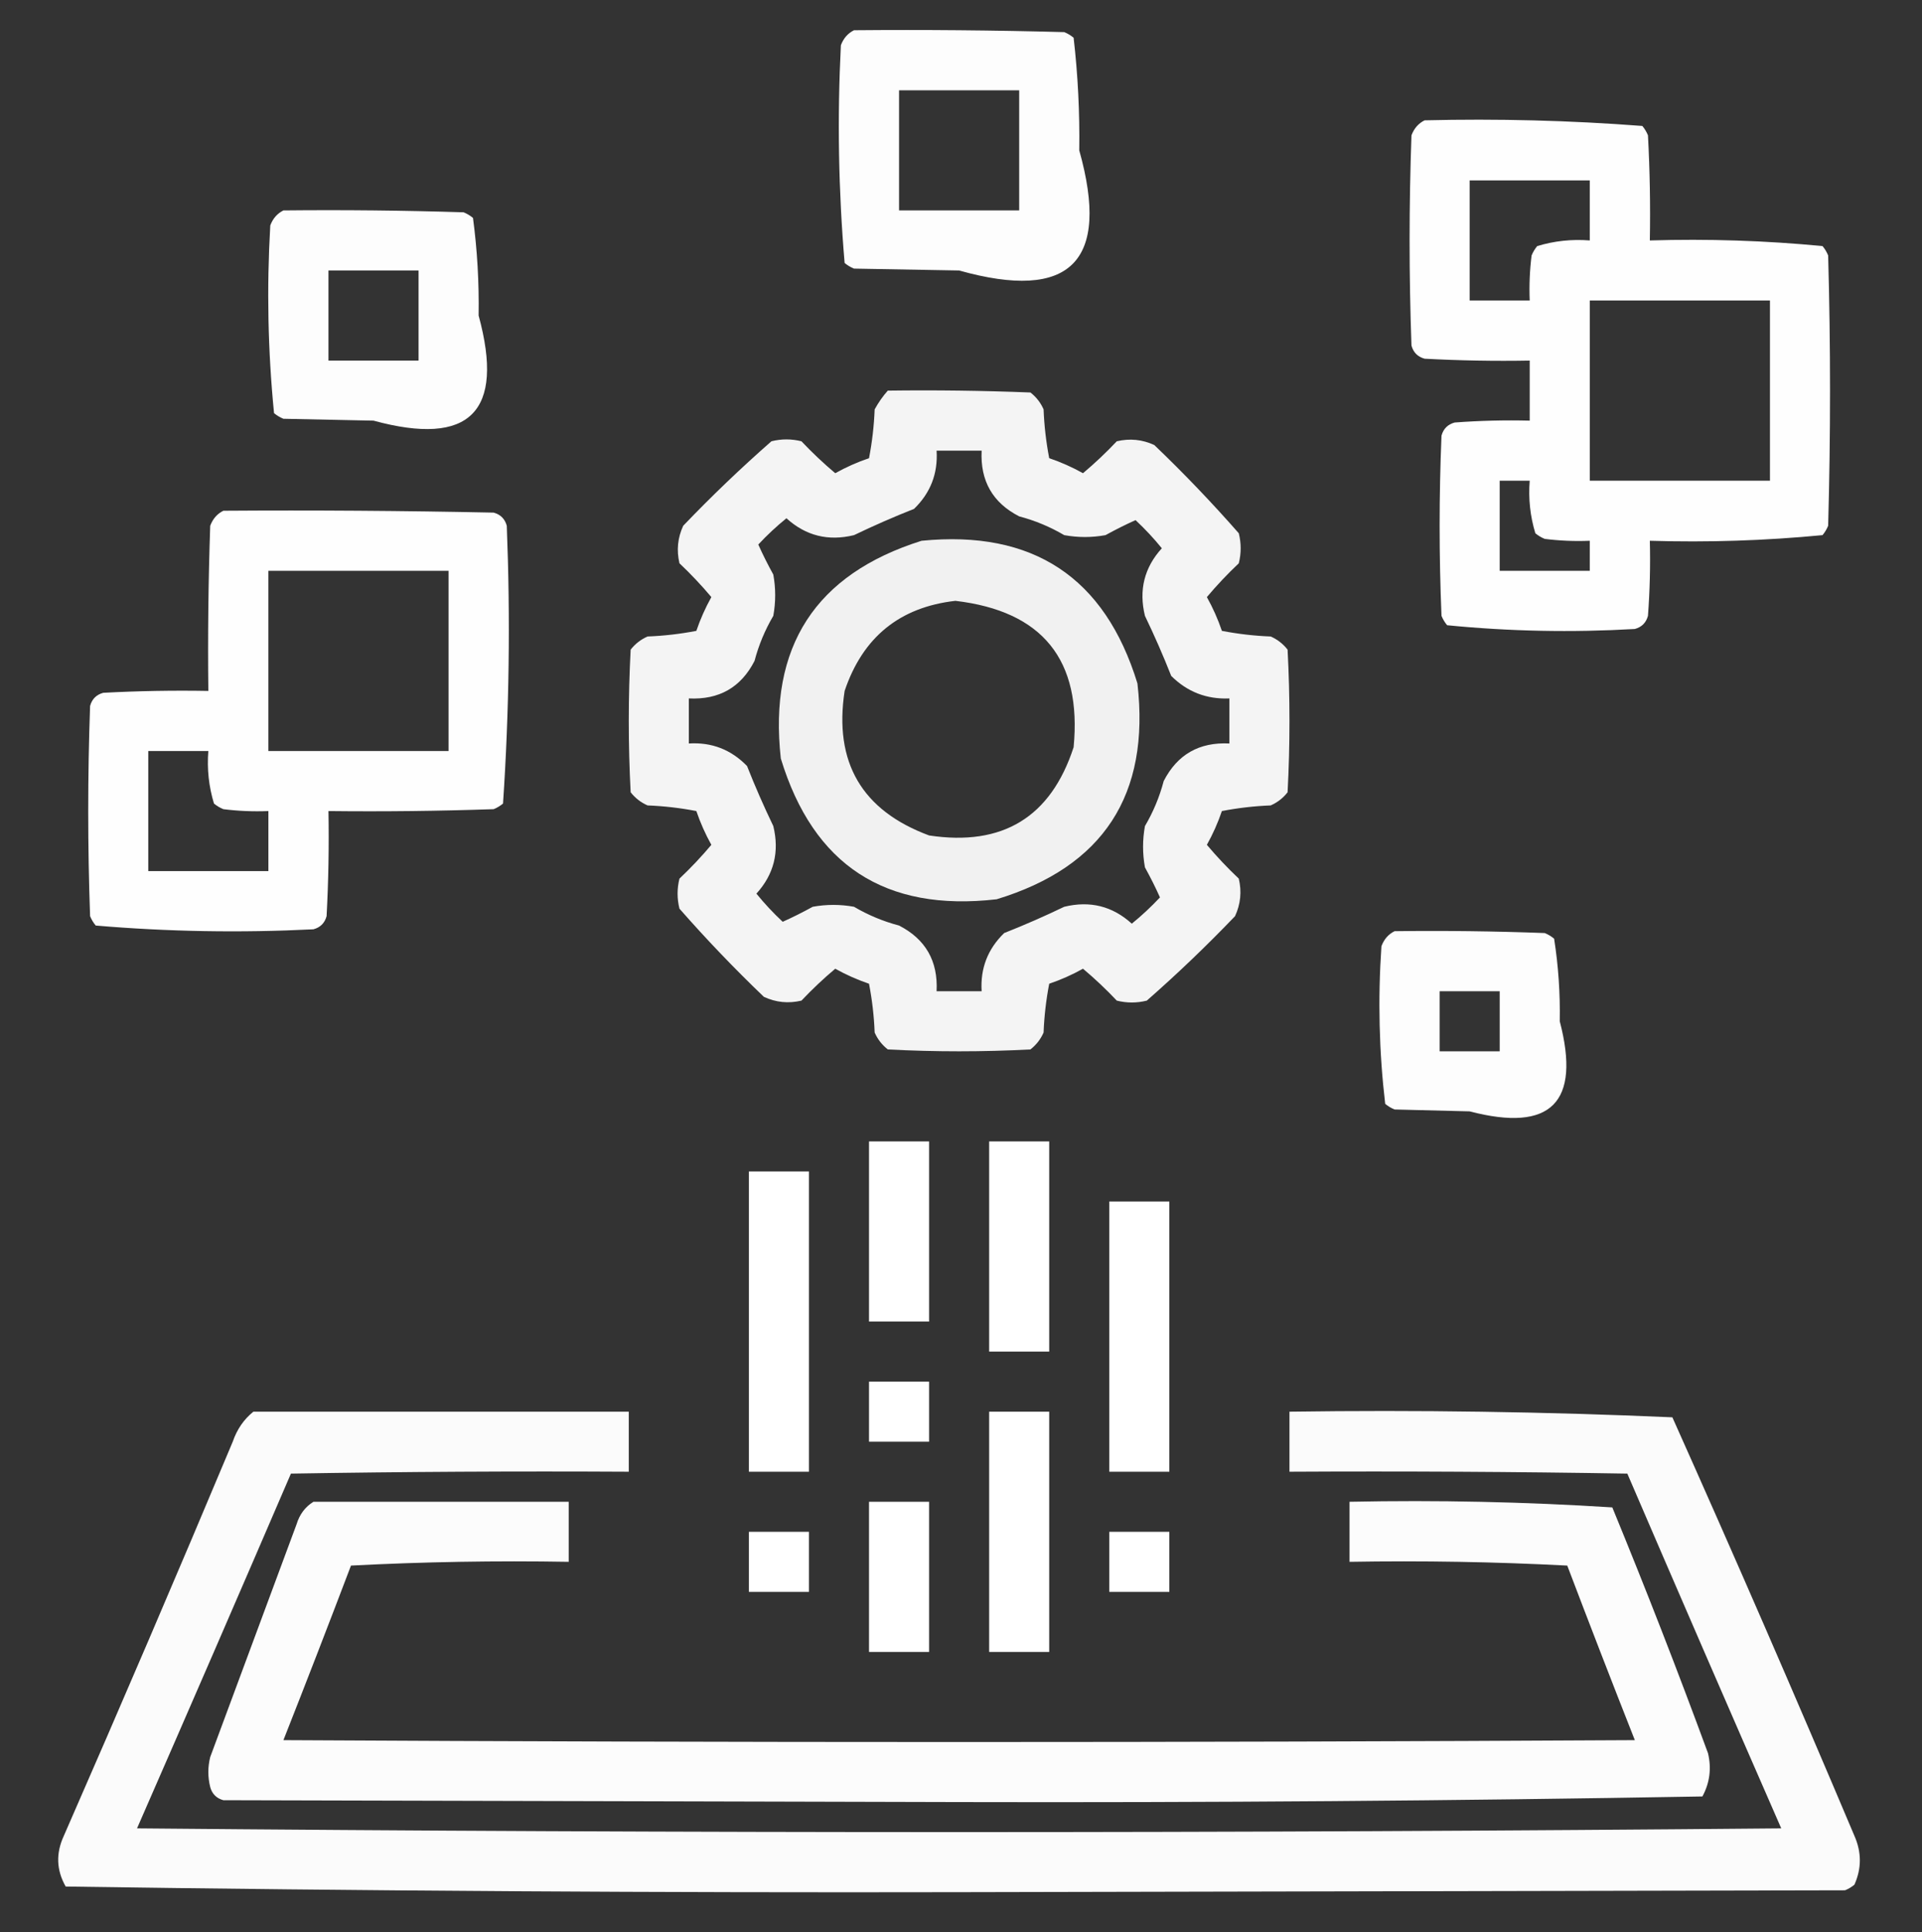
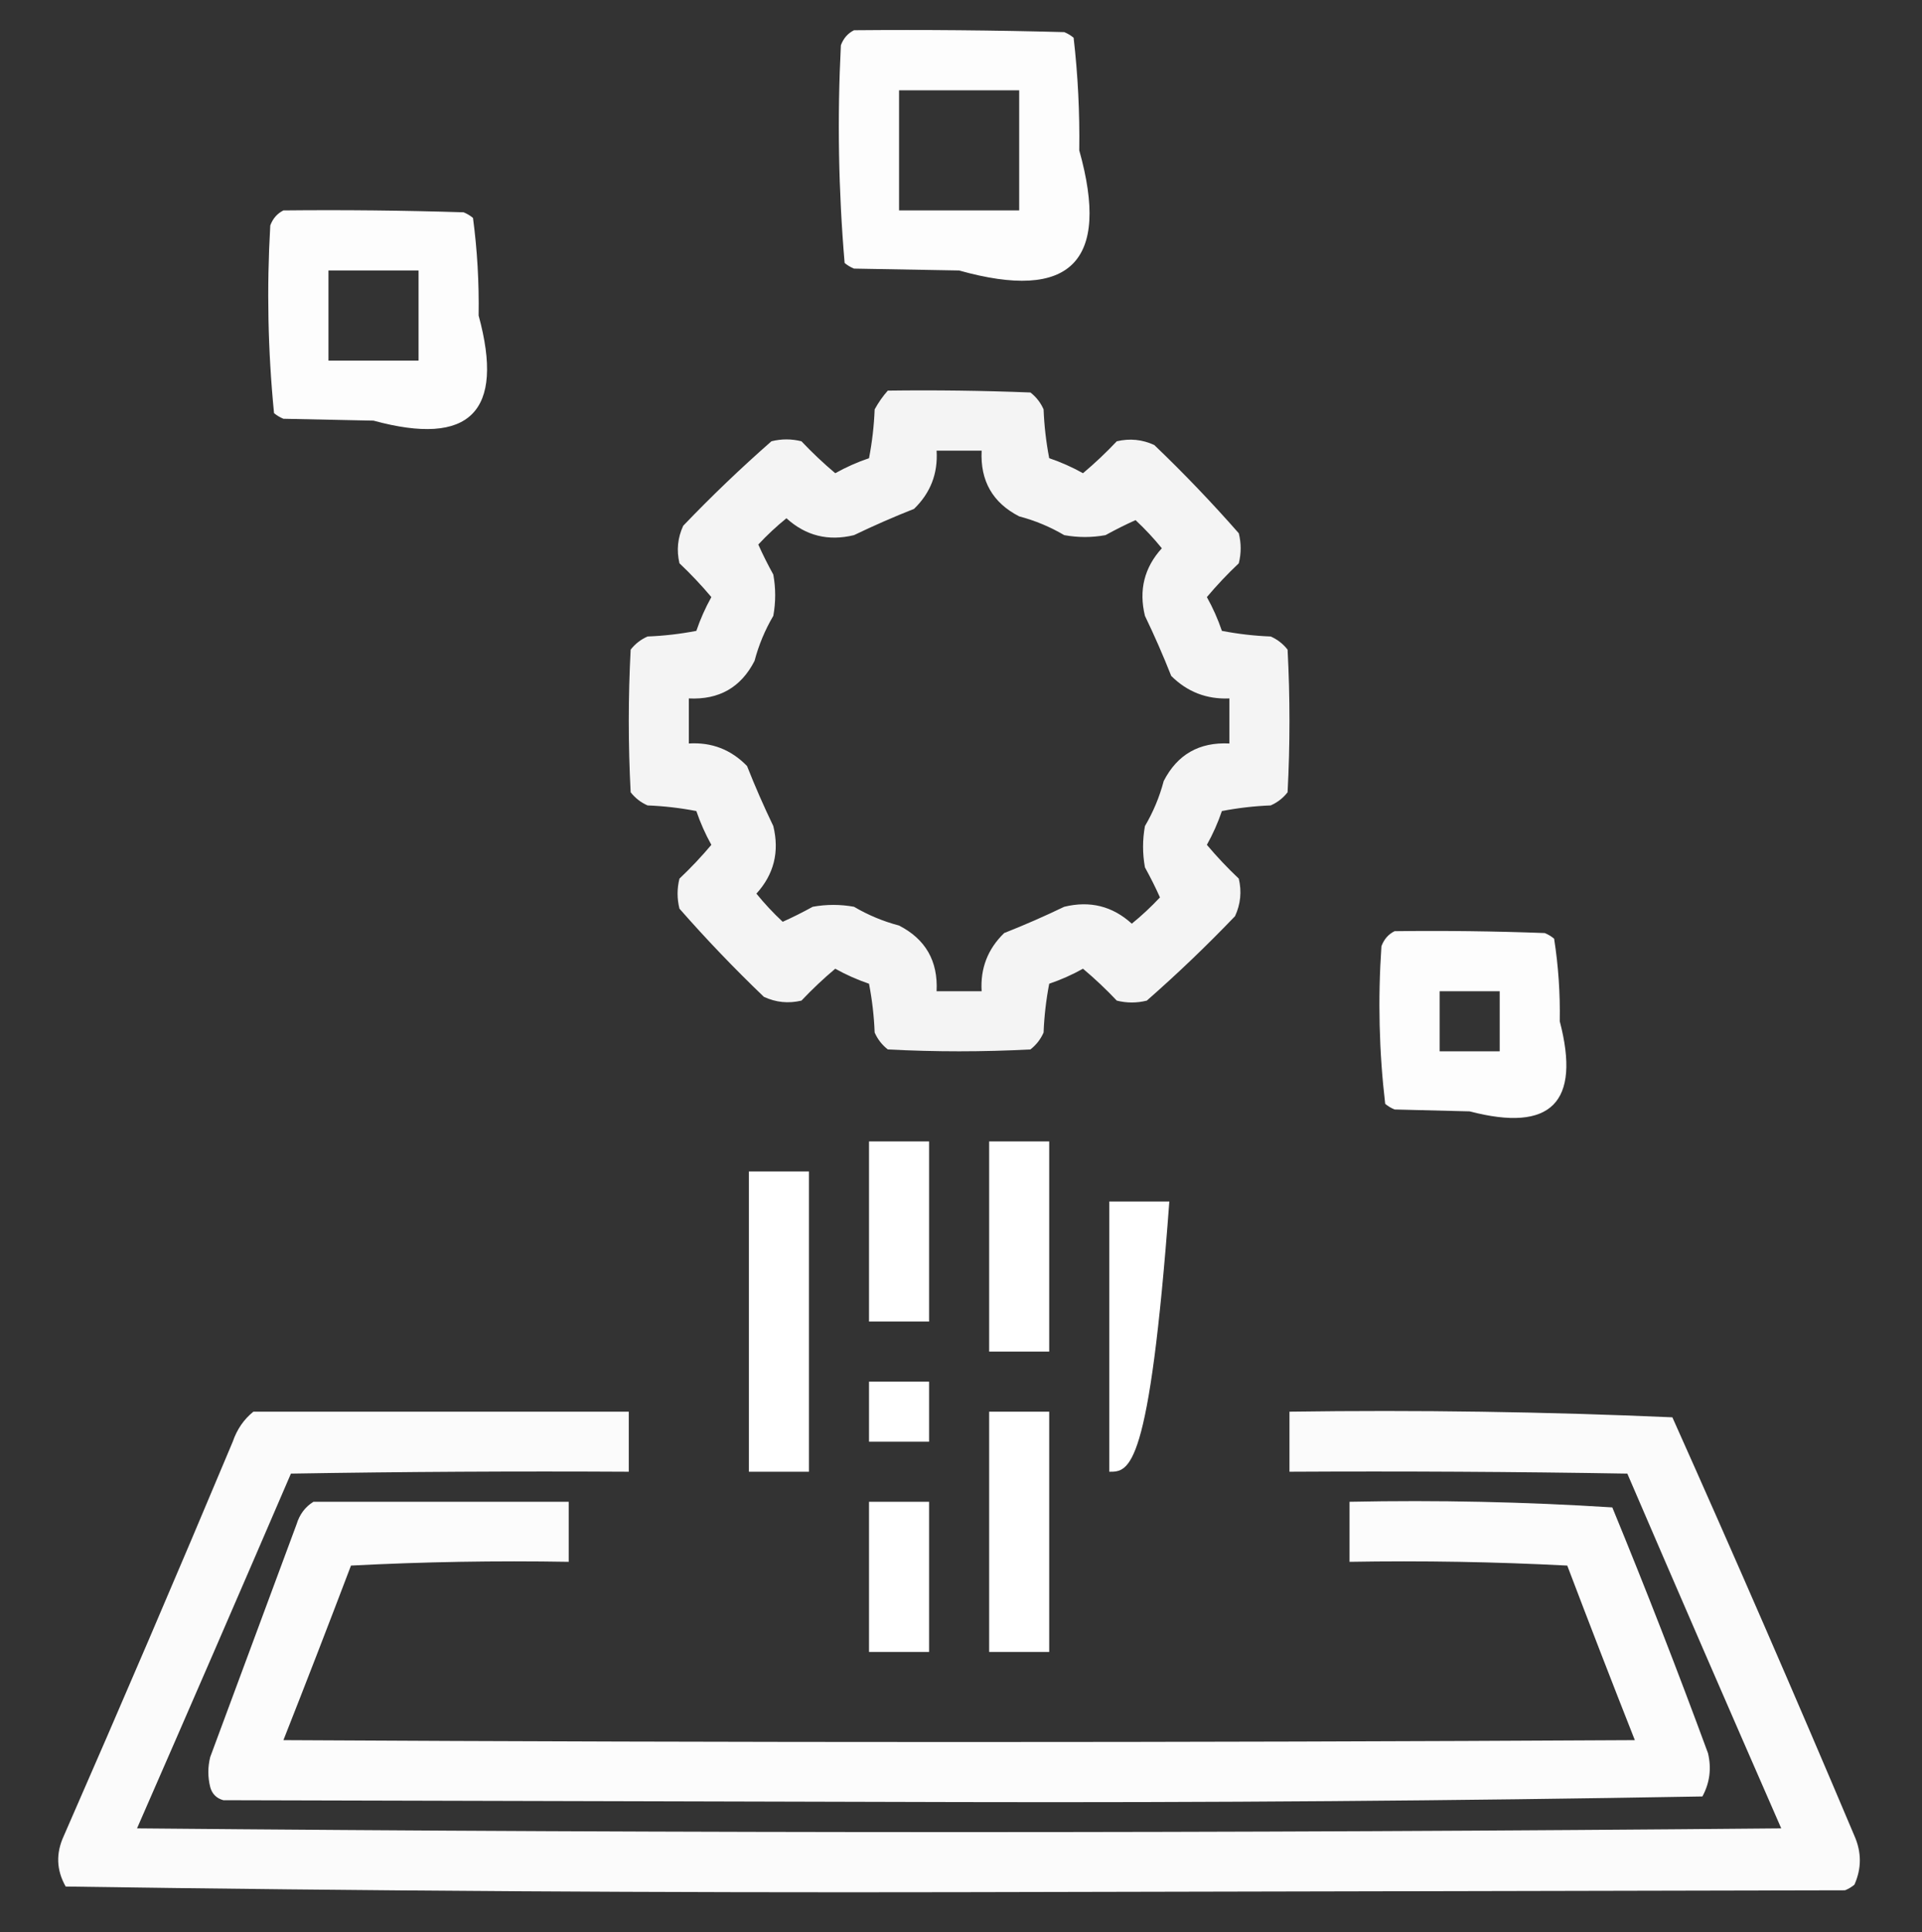
<svg xmlns="http://www.w3.org/2000/svg" width="192" height="193" viewBox="0 0 192 193" fill="none">
  <rect x="0" y="0" width="192" height="193" fill="#333333" stroke="none" />
  <path opacity="0.992" fill-rule="evenodd" clip-rule="evenodd" d="M85.312 3.021C92.314 2.958 99.314 3.021 106.313 3.208C106.656 3.348 106.969 3.536 107.25 3.771C107.679 7.485 107.866 11.235 107.813 15.021C110.937 26.145 106.938 30.145 95.812 27.02C92.313 26.958 88.812 26.895 85.312 26.833C84.969 26.693 84.656 26.505 84.375 26.27C83.76 19.054 83.634 11.804 84 4.521C84.259 3.827 84.696 3.327 85.312 3.021ZM89.812 9.021C93.813 9.021 97.812 9.021 101.813 9.021C101.813 13.021 101.813 17.02 101.813 21.02C97.812 21.02 93.813 21.02 89.812 21.02C89.812 17.02 89.812 13.021 89.812 9.021Z" fill="white" />
-   <path opacity="0.993" fill-rule="evenodd" clip-rule="evenodd" d="M142.312 12.02C149.597 11.842 156.847 12.03 164.062 12.583C164.297 12.864 164.485 13.177 164.625 13.52C164.812 17.018 164.875 20.518 164.812 24.02C170.599 23.845 176.349 24.032 182.062 24.583C182.297 24.864 182.485 25.177 182.625 25.52C182.875 34.52 182.875 43.52 182.625 52.52C182.485 52.864 182.297 53.176 182.062 53.458C176.349 54.008 170.599 54.196 164.812 54.02C164.875 56.523 164.812 59.023 164.625 61.52C164.437 62.208 164 62.645 163.312 62.833C157.028 63.196 150.778 63.072 144.562 62.458C144.328 62.176 144.14 61.864 144 61.52C143.75 55.52 143.75 49.52 144 43.52C144.187 42.833 144.625 42.395 145.312 42.208C147.809 42.02 150.309 41.958 152.812 42.02C152.812 40.02 152.812 38.02 152.812 36.02C149.31 36.083 145.81 36.02 142.312 35.833C141.625 35.645 141.187 35.208 141 34.52C140.75 27.52 140.75 20.52 141 13.52C141.259 12.826 141.696 12.326 142.312 12.02ZM146.812 18.02C150.813 18.02 154.812 18.02 158.812 18.02C158.812 20.02 158.812 22.02 158.812 24.02C157.014 23.878 155.263 24.066 153.562 24.583C153.328 24.864 153.14 25.177 153 25.52C152.813 27.015 152.75 28.515 152.812 30.02C150.813 30.02 148.812 30.02 146.812 30.02C146.812 26.02 146.812 22.02 146.812 18.02ZM158.812 30.02C164.812 30.02 170.812 30.02 176.812 30.02C176.812 36.02 176.812 42.02 176.812 48.02C170.812 48.02 164.812 48.02 158.812 48.02C158.812 42.02 158.812 36.02 158.812 30.02ZM149.812 48.02C150.813 48.02 151.812 48.02 152.812 48.02C152.67 49.819 152.858 51.569 153.375 53.27C153.656 53.505 153.969 53.692 154.312 53.833C155.807 54.02 157.307 54.082 158.812 54.02C158.812 55.02 158.812 56.02 158.812 57.02C155.812 57.02 152.812 57.02 149.812 57.02C149.812 54.02 149.812 51.02 149.812 48.02Z" fill="white" />
  <path opacity="0.99" fill-rule="evenodd" clip-rule="evenodd" d="M28.312 21.02C34.314 20.958 40.314 21.02 46.312 21.208C46.656 21.348 46.969 21.536 47.25 21.77C47.677 24.984 47.865 28.234 47.812 31.52C50.438 41.146 46.938 44.645 37.312 42.02C34.312 41.958 31.312 41.896 28.312 41.833C27.969 41.693 27.656 41.505 27.375 41.27C26.761 35.055 26.636 28.805 27 22.52C27.259 21.827 27.696 21.327 28.312 21.02ZM32.812 27.02C35.812 27.02 38.812 27.02 41.812 27.02C41.812 30.02 41.812 33.02 41.812 36.02C38.812 36.02 35.812 36.02 32.812 36.02C32.812 33.02 32.812 30.02 32.812 27.02Z" fill="white" />
  <path opacity="0.942" fill-rule="evenodd" clip-rule="evenodd" d="M88.688 39.021C93.439 38.958 98.189 39.021 102.937 39.208C103.518 39.663 103.956 40.226 104.25 40.896C104.314 42.535 104.502 44.16 104.812 45.771C105.982 46.168 107.107 46.668 108.187 47.271C109.369 46.277 110.494 45.214 111.562 44.083C112.861 43.777 114.112 43.902 115.312 44.458C118.262 47.282 121.074 50.22 123.75 53.271C124 54.271 124 55.27 123.75 56.271C122.619 57.339 121.556 58.464 120.562 59.646C121.165 60.726 121.665 61.851 122.062 63.021C123.673 63.331 125.298 63.519 126.937 63.583C127.607 63.877 128.17 64.315 128.625 64.896C128.875 69.646 128.875 74.395 128.625 79.146C128.17 79.726 127.607 80.164 126.937 80.458C125.298 80.523 123.673 80.71 122.062 81.021C121.665 82.19 121.165 83.315 120.562 84.396C121.556 85.577 122.619 86.702 123.75 87.771C124.056 89.07 123.931 90.32 123.375 91.521C120.551 94.47 117.613 97.282 114.562 99.958C113.562 100.208 112.563 100.208 111.562 99.958C110.494 98.827 109.369 97.764 108.187 96.771C107.107 97.374 105.982 97.873 104.812 98.271C104.502 99.882 104.314 101.506 104.25 103.146C103.956 103.815 103.518 104.378 102.937 104.833C98.187 105.083 93.438 105.083 88.688 104.833C88.107 104.378 87.669 103.815 87.375 103.146C87.311 101.506 87.123 99.882 86.812 98.271C85.643 97.873 84.518 97.374 83.438 96.771C82.256 97.764 81.131 98.827 80.062 99.958C78.763 100.264 77.513 100.139 76.312 99.583C73.363 96.759 70.551 93.822 67.875 90.771C67.625 89.77 67.625 88.771 67.875 87.771C69.006 86.702 70.069 85.577 71.062 84.396C70.46 83.315 69.96 82.19 69.562 81.021C67.951 80.71 66.327 80.523 64.688 80.458C64.018 80.164 63.455 79.726 63 79.146C62.75 74.395 62.75 69.646 63 64.896C63.455 64.315 64.018 63.877 64.688 63.583C66.327 63.519 67.951 63.331 69.562 63.021C69.96 61.851 70.46 60.726 71.062 59.646C70.069 58.464 69.006 57.339 67.875 56.271C67.569 54.972 67.694 53.721 68.25 52.521C71.074 49.571 74.011 46.759 77.062 44.083C78.063 43.833 79.062 43.833 80.062 44.083C81.131 45.214 82.256 46.277 83.438 47.271C84.518 46.668 85.643 46.168 86.812 45.771C87.123 44.16 87.311 42.535 87.375 40.896C87.749 40.212 88.186 39.587 88.688 39.021ZM93.562 45.021C95.062 45.021 96.562 45.021 98.062 45.021C97.912 48.034 99.162 50.222 101.812 51.583C103.398 52.001 104.898 52.626 106.312 53.458C107.688 53.708 109.062 53.708 110.437 53.458C111.479 52.885 112.479 52.385 113.437 51.958C114.381 52.839 115.256 53.776 116.062 54.771C114.31 56.697 113.748 58.947 114.375 61.521C115.323 63.49 116.198 65.49 117 67.521C118.602 69.117 120.54 69.867 122.812 69.771C122.812 71.271 122.812 72.771 122.812 74.271C119.799 74.12 117.611 75.37 116.25 78.021C115.832 79.606 115.207 81.106 114.375 82.521C114.125 83.896 114.125 85.27 114.375 86.646C114.948 87.687 115.448 88.687 115.875 89.646C114.994 90.589 114.057 91.464 113.062 92.271C111.136 90.518 108.886 89.956 106.312 90.583C104.343 91.531 102.343 92.406 100.312 93.208C98.671 94.802 97.921 96.739 98.062 99.021C96.562 99.021 95.062 99.021 93.562 99.021C93.713 96.007 92.463 93.819 89.812 92.458C88.227 92.04 86.727 91.415 85.312 90.583C83.937 90.333 82.563 90.333 81.188 90.583C80.146 91.156 79.146 91.656 78.188 92.083C77.244 91.202 76.369 90.265 75.562 89.271C77.315 87.345 77.877 85.095 77.25 82.521C76.302 80.551 75.427 78.552 74.625 76.521C73.031 74.88 71.094 74.13 68.812 74.271C68.812 72.771 68.812 71.271 68.812 69.771C71.835 69.917 74.022 68.667 75.375 66.021C75.793 64.435 76.418 62.935 77.25 61.521C77.5 60.145 77.5 58.771 77.25 57.396C76.677 56.354 76.177 55.354 75.75 54.396C76.631 53.452 77.568 52.577 78.562 51.771C80.489 53.523 82.739 54.085 85.312 53.458C87.282 52.51 89.281 51.635 91.312 50.833C92.954 49.239 93.704 47.302 93.562 45.021Z" fill="white" />
-   <path opacity="0.993" fill-rule="evenodd" clip-rule="evenodd" d="M22.312 51.021C31.313 50.958 40.313 51.021 49.312 51.208C50 51.396 50.438 51.833 50.625 52.521C50.992 61.803 50.868 71.053 50.25 80.271C49.969 80.505 49.656 80.693 49.312 80.833C43.814 81.021 38.314 81.083 32.812 81.021C32.875 84.523 32.812 88.023 32.625 91.521C32.438 92.208 32 92.646 31.312 92.833C24.029 93.199 16.779 93.073 9.563 92.458C9.328 92.177 9.14 91.864 9 91.521C8.75 84.52 8.75 77.521 9 70.521C9.188 69.833 9.625 69.396 10.312 69.208C13.81 69.021 17.31 68.958 20.812 69.021C20.75 63.519 20.812 58.019 21 52.521C21.259 51.827 21.696 51.327 22.312 51.021ZM26.812 57.021C32.812 57.021 38.812 57.021 44.812 57.021C44.812 63.021 44.812 69.021 44.812 75.021C38.812 75.021 32.812 75.021 26.812 75.021C26.812 69.021 26.812 63.021 26.812 57.021ZM14.812 75.021C16.812 75.021 18.812 75.021 20.812 75.021C20.67 76.819 20.858 78.57 21.375 80.271C21.656 80.505 21.969 80.693 22.312 80.833C23.807 81.02 25.307 81.083 26.812 81.021C26.812 83.02 26.812 85.021 26.812 87.021C22.812 87.021 18.812 87.021 14.812 87.021C14.812 83.02 14.812 79.021 14.812 75.021Z" fill="white" />
-   <path opacity="0.933" fill-rule="evenodd" clip-rule="evenodd" d="M92.062 54.021C103.185 52.92 110.372 57.67 113.625 68.271C114.908 79.401 110.22 86.588 99.562 89.833C88.433 91.116 81.245 86.428 78 75.771C76.762 64.609 81.45 57.359 92.062 54.021ZM95.438 60.021C89.872 60.655 86.184 63.655 84.375 69.021C83.284 76.156 86.097 80.968 92.812 83.458C100.16 84.57 104.972 81.632 107.25 74.646C108.087 65.92 104.15 61.045 95.438 60.021Z" fill="white" />
  <path opacity="0.988" fill-rule="evenodd" clip-rule="evenodd" d="M139.313 93.021C144.314 92.958 149.314 93.021 154.313 93.208C154.656 93.348 154.969 93.536 155.25 93.771C155.675 96.483 155.862 99.233 155.813 102.021C157.938 110.146 154.938 113.146 146.813 111.021C144.312 110.958 141.813 110.896 139.313 110.833C138.969 110.693 138.656 110.505 138.375 110.271C137.763 105.056 137.639 99.806 138 94.521C138.259 93.827 138.696 93.327 139.313 93.021ZM143.813 99.021C145.812 99.021 147.813 99.021 149.813 99.021C149.813 101.02 149.813 103.021 149.813 105.021C147.813 105.021 145.812 105.021 143.813 105.021C143.813 103.021 143.813 101.02 143.813 99.021Z" fill="white" />
  <path fill-rule="evenodd" clip-rule="evenodd" d="M86.812 114.021C88.812 114.021 90.813 114.021 92.812 114.021C92.812 120.021 92.812 126.021 92.812 132.021C90.813 132.021 88.812 132.021 86.812 132.021C86.812 126.021 86.812 120.021 86.812 114.021Z" fill="white" />
  <path fill-rule="evenodd" clip-rule="evenodd" d="M98.812 114.021C100.812 114.021 102.813 114.021 104.812 114.021C104.812 121.021 104.812 128.02 104.812 135.021C102.813 135.021 100.812 135.021 98.812 135.021C98.812 128.02 98.812 121.021 98.812 114.021Z" fill="white" />
  <path fill-rule="evenodd" clip-rule="evenodd" d="M74.812 117.021C76.812 117.021 78.813 117.021 80.812 117.021C80.812 127.021 80.812 137.02 80.812 147.021C78.813 147.021 76.812 147.021 74.812 147.021C74.812 137.02 74.812 127.021 74.812 117.021Z" fill="white" />
-   <path fill-rule="evenodd" clip-rule="evenodd" d="M110.812 120.021C112.812 120.021 114.813 120.021 116.812 120.021C116.812 129.021 116.812 138.021 116.812 147.021C114.813 147.021 112.812 147.021 110.812 147.021C110.812 138.021 110.812 129.021 110.812 120.021Z" fill="white" />
+   <path fill-rule="evenodd" clip-rule="evenodd" d="M110.812 120.021C112.812 120.021 114.813 120.021 116.812 120.021C114.813 147.021 112.812 147.021 110.812 147.021C110.812 138.021 110.812 129.021 110.812 120.021Z" fill="white" />
  <path fill-rule="evenodd" clip-rule="evenodd" d="M86.812 138.021C88.812 138.021 90.813 138.021 92.812 138.021C92.812 140.02 92.812 142.021 92.812 144.021C90.813 144.021 88.812 144.021 86.812 144.021C86.812 142.021 86.812 140.02 86.812 138.021Z" fill="white" />
  <path opacity="0.98" fill-rule="evenodd" clip-rule="evenodd" d="M25.312 141.02C37.812 141.02 50.313 141.02 62.812 141.02C62.812 143.02 62.812 145.021 62.812 147.02C51.562 146.958 40.312 147.02 29.062 147.208C23.976 159.029 18.851 170.842 13.688 182.645C68.438 183.145 123.188 183.145 177.938 182.645C172.775 170.842 167.649 159.029 162.563 147.208C151.313 147.02 140.063 146.958 128.813 147.02C128.813 145.021 128.813 143.02 128.813 141.02C141.595 140.838 154.345 141.026 167.063 141.583C173.27 155.452 179.332 169.39 185.25 183.395C185.971 185.031 185.971 186.656 185.25 188.27C184.969 188.505 184.656 188.693 184.313 188.833C154.812 188.896 125.313 188.958 95.812 189.02C66.032 189.082 36.282 188.894 6.563 188.458C5.631 186.823 5.569 185.135 6.375 183.395C12.103 170.314 17.728 157.189 23.25 144.02C23.673 142.785 24.361 141.785 25.312 141.02Z" fill="white" />
  <path fill-rule="evenodd" clip-rule="evenodd" d="M98.812 141.021C100.812 141.021 102.813 141.021 104.812 141.021C104.812 149.02 104.812 157.021 104.812 165.021C102.813 165.021 100.812 165.021 98.812 165.021C98.812 157.021 98.812 149.02 98.812 141.021Z" fill="white" />
  <path opacity="0.984" fill-rule="evenodd" clip-rule="evenodd" d="M31.312 150.02C39.813 150.02 48.312 150.02 56.812 150.02C56.812 152.02 56.812 154.02 56.812 156.02C49.558 155.895 42.308 156.02 35.062 156.395C32.847 162.229 30.598 168.041 28.312 173.833C73.312 174.083 118.313 174.083 163.313 173.833C161.028 168.041 158.778 162.229 156.563 156.395C149.317 156.02 142.067 155.895 134.813 156.02C134.813 154.02 134.813 152.02 134.813 150.02C143.597 149.84 152.346 150.028 161.063 150.583C164.403 158.702 167.59 166.89 170.625 175.145C170.984 176.672 170.796 178.11 170.063 179.458C145.343 179.894 120.593 180.081 95.812 180.02C71.313 179.958 46.812 179.895 22.312 179.833C21.625 179.645 21.188 179.208 21 178.52C20.75 177.52 20.75 176.52 21 175.52C23.875 167.77 26.75 160.02 29.625 152.27C29.927 151.278 30.489 150.528 31.312 150.02Z" fill="white" />
  <path fill-rule="evenodd" clip-rule="evenodd" d="M86.812 150.021C88.812 150.021 90.813 150.021 92.812 150.021C92.812 155.02 92.812 160.021 92.812 165.021C90.813 165.021 88.812 165.021 86.812 165.021C86.812 160.021 86.812 155.02 86.812 150.021Z" fill="white" />
-   <path fill-rule="evenodd" clip-rule="evenodd" d="M74.812 153.021C76.812 153.021 78.813 153.021 80.812 153.021C80.812 155.02 80.812 157.021 80.812 159.021C78.813 159.021 76.812 159.021 74.812 159.021C74.812 157.021 74.812 155.02 74.812 153.021Z" fill="white" />
-   <path fill-rule="evenodd" clip-rule="evenodd" d="M110.812 153.021C112.812 153.021 114.813 153.021 116.812 153.021C116.812 155.02 116.812 157.021 116.812 159.021C114.813 159.021 112.812 159.021 110.812 159.021C110.812 157.021 110.812 155.02 110.812 153.021Z" fill="white" />
</svg>